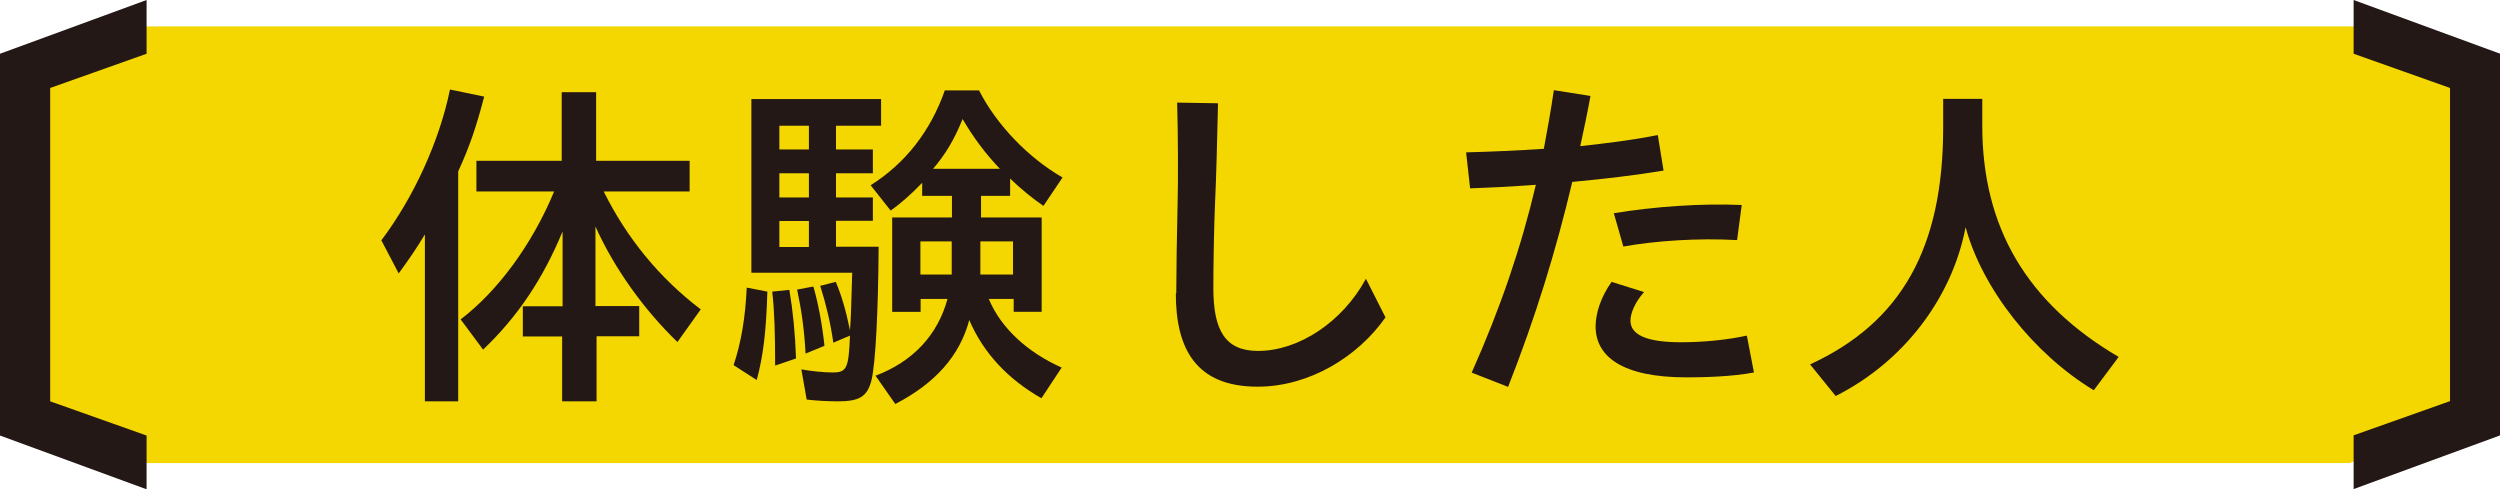
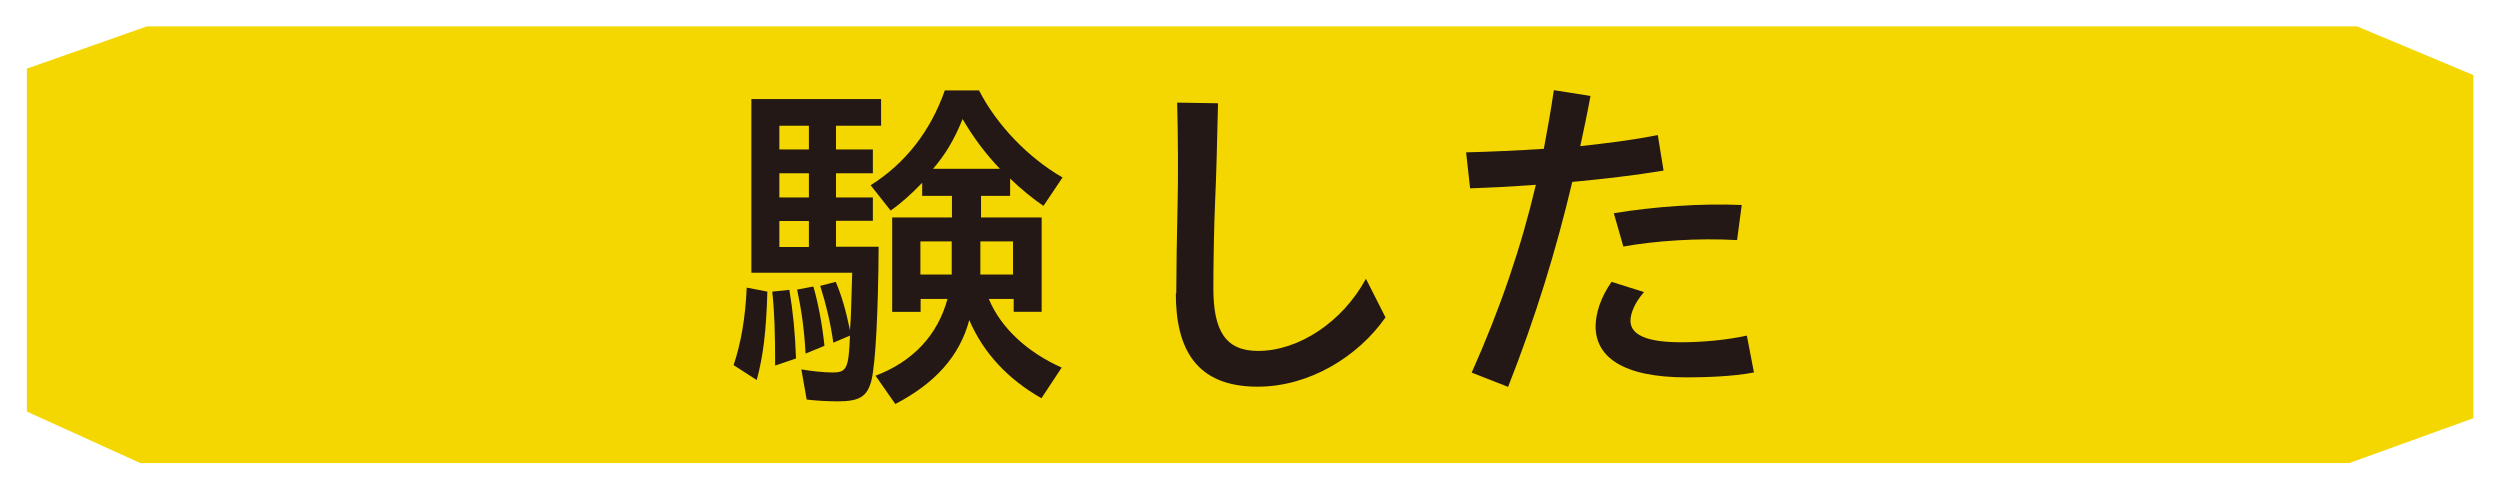
<svg xmlns="http://www.w3.org/2000/svg" id="_レイヤー_2" viewBox="0 0 112.56 22.02">
  <defs>
    <style>.cls-1{fill:#231815;}.cls-2{fill:#f4d700;}</style>
  </defs>
  <g id="_レイヤー_1-2">
    <polygon class="cls-2" points="6.61 1.19 1.21 3.09 1.21 18.53 6.32 20.85 105.77 20.85 111.36 18.83 111.36 3.38 106.13 1.19 6.61 1.19" />
-     <path class="cls-1" d="M0,19.6V2.42L6.6,0v2.42l-4.34,1.54v14.11l4.34,1.54v2.42l-6.6-2.42Z" />
-     <path class="cls-1" d="M105.97,19.6l4.34-1.54V3.96l-4.34-1.54V0l6.6,2.42v17.18l-6.6,2.42v-2.42Z" />
-     <path class="cls-1" d="M19.12,10.57c-.4.67-.74,1.15-1.17,1.74l-.78-1.49c1.47-1.95,2.62-4.49,3.09-6.79l1.54.32c-.37,1.42-.67,2.27-1.17,3.37v10.35h-1.5v-7.5ZM25.28,15.15h-1.74v-1.36h1.79v-3.37c-.88,2.13-2.03,3.85-3.58,5.32l-1.01-1.36c1.65-1.26,3.2-3.33,4.21-5.76h-3.5v-1.38h3.84v-3.09h1.55v3.09h4.21v1.38h-3.87c1.04,2.09,2.49,3.88,4.37,5.31l-1.05,1.47c-1.52-1.47-2.85-3.33-3.69-5.2v3.58h1.97v1.36h-1.92v2.93h-1.55v-2.93Z" />
    <path class="cls-1" d="M33.03,16.44c.34-1.02.53-2.14.59-3.49l.93.18c-.05,1.73-.18,2.89-.48,3.98l-1.04-.67ZM36.32,17.99l-.24-1.36c.43.08,1.02.14,1.41.14.64,0,.72-.19.78-1.66l-.75.32c-.14-.97-.34-1.77-.59-2.56l.7-.18c.26.62.45,1.26.64,2.18.05-.67.05-.96.1-2.59h-4.54v-7.82h5.84v1.2h-2.03v1.07h1.66v1.07h-1.66v1.09h1.66v1.05h-1.66v1.17h1.92c-.02,2.97-.14,5.23-.32,6-.19.75-.54.96-1.52.96-.43,0-1.01-.03-1.39-.08ZM34.77,13.13l.77-.08c.16.96.26,1.92.3,3.09l-.94.32c0-1.44-.03-2.43-.13-3.32ZM36.42,6.73v-1.07h-1.33v1.07h1.33ZM36.42,8.89v-1.09h-1.33v1.09h1.33ZM36.42,11.12v-1.17h-1.33v1.17h1.33ZM35.88,13.04l.74-.14c.22.75.4,1.71.5,2.67l-.85.35c-.06-1.12-.19-1.98-.38-2.88ZM39.41,16.92c1.7-.64,2.81-1.84,3.25-3.46h-1.21v.58h-1.28v-4.25h2.69v-.97h-1.34v-.59c-.48.5-.96.93-1.42,1.25l-.9-1.14c1.57-.99,2.69-2.43,3.34-4.27h1.54c.8,1.57,2.24,3.05,3.76,3.92l-.86,1.28c-.45-.3-1.07-.81-1.5-1.23v.78h-1.31v.97h2.73v4.25h-1.26v-.58h-1.12c.54,1.3,1.73,2.4,3.28,3.09l-.91,1.38c-1.5-.85-2.61-2.03-3.25-3.52-.43,1.62-1.54,2.85-3.33,3.78l-.88-1.26ZM42.85,12.36v-1.49h-1.41v1.49h1.41ZM45.02,7.6c-.66-.69-1.2-1.42-1.68-2.24-.38.94-.78,1.6-1.33,2.24h3.01ZM45.61,12.36v-1.49h-1.47v1.49h1.47Z" />
    <path class="cls-1" d="M52.96,13.21c0-.89.03-2.83.06-4.03.03-1.04.02-3.17-.02-4.56l1.84.03c-.03,1.38-.08,3.39-.13,4.4-.05,1.07-.08,2.93-.08,3.92,0,1.9.53,2.83,2.01,2.83,1.84,0,3.81-1.31,4.86-3.25l.88,1.74c-1.23,1.76-3.42,3.12-5.76,3.12-2.8,0-3.68-1.74-3.68-4.21Z" />
    <path class="cls-1" d="M66.26,16.78c1.31-2.94,2.24-5.69,2.89-8.46-1.09.08-2.11.13-2.96.16l-.18-1.62c1.1-.03,2.29-.08,3.5-.16.16-.86.32-1.74.45-2.64l1.65.26c-.14.77-.3,1.52-.46,2.26,1.18-.13,2.35-.27,3.49-.5l.26,1.6c-1.26.21-2.7.38-4.11.51-.74,3.12-1.65,6.08-2.89,9.23l-1.63-.64ZM71.84,14.71c0-.59.22-1.31.72-2.02l1.46.46c-.42.48-.61.96-.61,1.29,0,.62.7.97,2.27.97,1.02,0,2.11-.11,2.97-.3l.32,1.66c-.99.19-2.27.22-3.04.22-2.93,0-4.09-.96-4.09-2.3ZM72.66,9.6c1.82-.3,3.95-.45,5.76-.37l-.21,1.58c-1.74-.1-3.68.03-5.12.29l-.43-1.5Z" />
-     <path class="cls-1" d="M81.49,16.41c4.13-1.9,6-5.26,6-10.68v-1.28h1.76v1.21c0,4.57,2,7.98,6.14,10.41l-1.12,1.5c-2.7-1.63-5.02-4.57-5.77-7.34-.62,3.23-2.83,6.08-5.85,7.6l-1.15-1.42Z" />
  </g>
</svg>